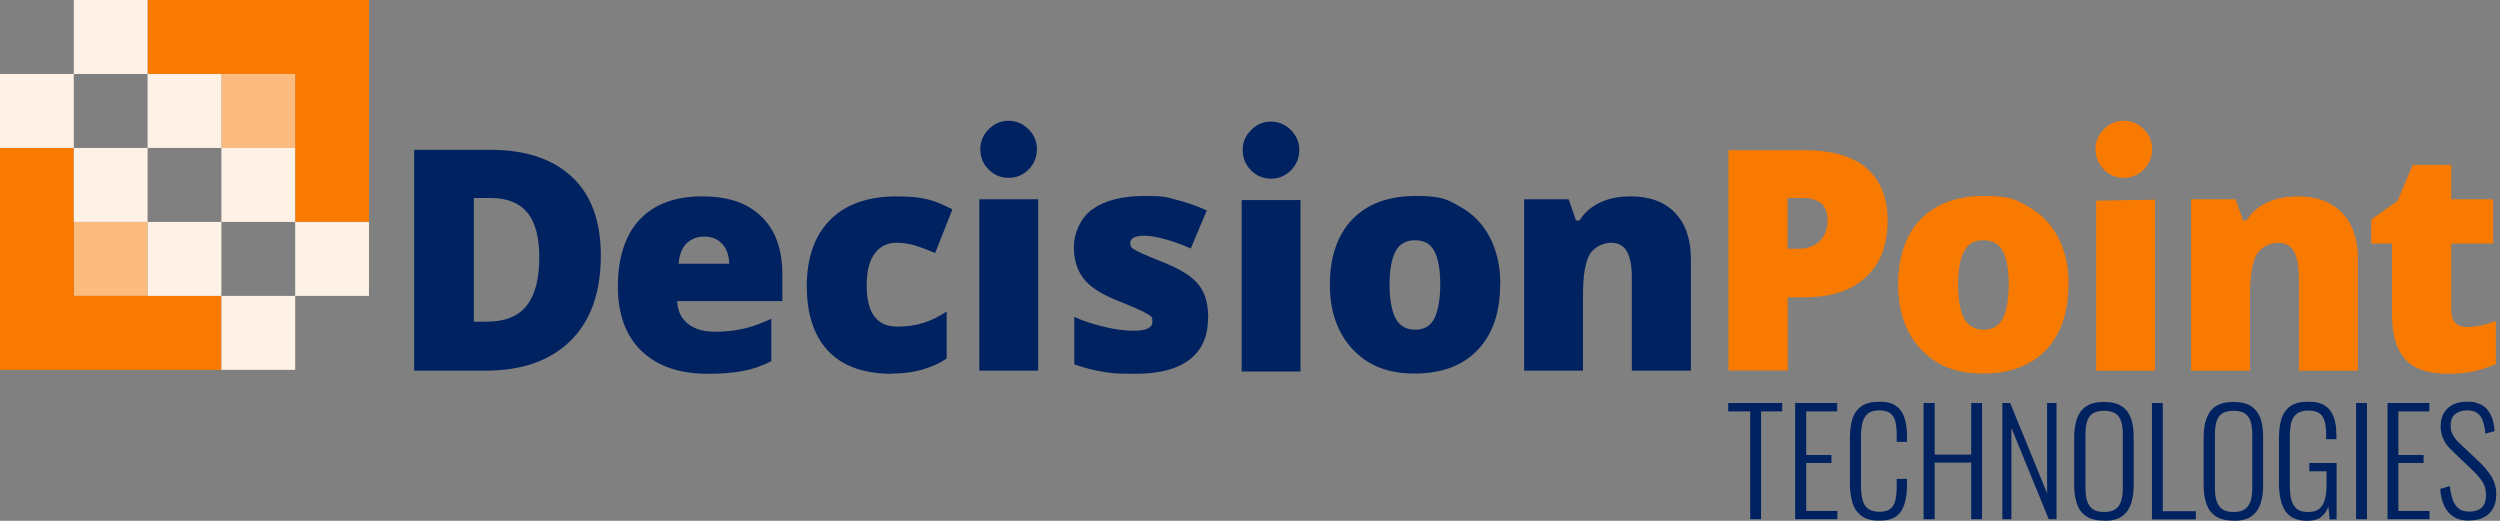
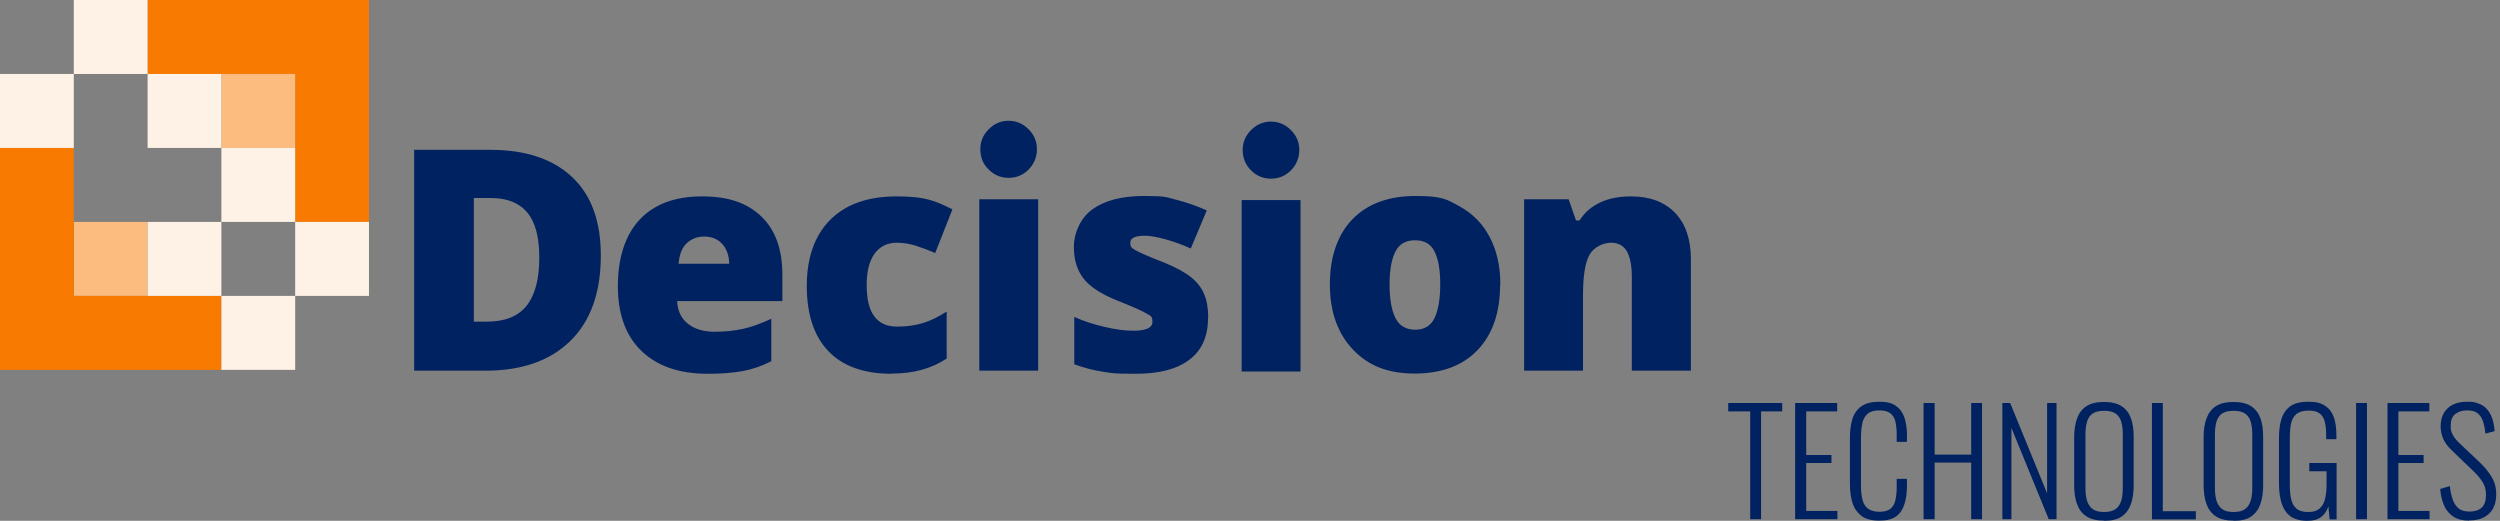
<svg xmlns="http://www.w3.org/2000/svg" width="240" height="50" viewBox="0 0 240 50">
  <rect x="0" y="0" width="240" height="50" fill="#808080" stroke="none" />
  <g fill="none" fill-rule="evenodd">
    <g fill-rule="nonzero" transform="translate(39.759 11.594)">
      <path fill="#012260" d="M128.26 38.248 128.26 27.901 126.152 27.901 126.152 27.092 131.333 27.092 131.333 27.901 129.304 27.901 129.304 38.248 128.26 38.248ZM132.574 38.248 132.574 27.092 136.611 27.092 136.611 27.901 133.637 27.901 133.637 32.087 136.06 32.087 136.06 32.857 133.637 32.857 133.637 37.458 136.631 37.458 136.631 38.248 132.574 38.248ZM140.649 38.386C139.901 38.386 139.31 38.228 138.916 37.912 138.522 37.596 138.227 37.182 138.069 36.648 137.912 36.115 137.833 35.543 137.833 34.891L137.833 30.449C137.833 29.757 137.912 29.145 138.069 28.632 138.227 28.119 138.522 27.704 138.936 27.408 139.349 27.112 139.921 26.973 140.649 26.973 141.378 26.973 141.851 27.092 142.225 27.349 142.599 27.605 142.875 27.961 143.053 28.454 143.21 28.928 143.309 29.481 143.309 30.152L143.309 30.824 142.324 30.824 142.324 30.172C142.324 29.679 142.284 29.264 142.206 28.908 142.127 28.553 141.969 28.296 141.733 28.099 141.496 27.901 141.142 27.803 140.669 27.803 140.196 27.803 139.802 27.901 139.546 28.119 139.29 28.336 139.133 28.612 139.034 28.987 138.955 29.363 138.896 29.797 138.896 30.291L138.896 35.049C138.896 35.602 138.955 36.056 139.054 36.431 139.152 36.806 139.349 37.083 139.605 37.261 139.862 37.438 140.216 37.537 140.669 37.537 141.122 37.537 141.496 37.438 141.733 37.241 141.969 37.043 142.127 36.767 142.206 36.392 142.284 36.036 142.324 35.602 142.324 35.108L142.324 34.378 143.309 34.378 143.309 35.049C143.309 35.701 143.23 36.273 143.072 36.787 142.915 37.3 142.659 37.695 142.284 37.971 141.91 38.248 141.359 38.386 140.669 38.386L140.649 38.386 140.649 38.386ZM144.904 38.248 144.904 27.092 145.968 27.092 145.968 32.048 149.474 32.048 149.474 27.092 150.518 27.092 150.518 38.248 149.474 38.248 149.474 32.818 145.968 32.818 145.968 38.248 144.904 38.248ZM152.468 38.248 152.468 27.092 153.216 27.092 156.762 35.76 156.762 27.092 157.668 27.092 157.668 38.248 156.919 38.248 153.335 29.481 153.335 38.248 152.448 38.248 152.468 38.248ZM162.238 38.386C161.509 38.386 160.938 38.248 160.504 37.952 160.071 37.655 159.795 37.261 159.618 36.747 159.441 36.234 159.362 35.642 159.362 34.97L159.362 30.35C159.362 29.679 159.46 29.086 159.638 28.573 159.815 28.079 160.11 27.684 160.524 27.408 160.938 27.131 161.509 26.993 162.218 26.993 162.927 26.993 163.518 27.131 163.932 27.408 164.345 27.684 164.641 28.079 164.818 28.573 164.995 29.066 165.074 29.659 165.074 30.35L165.074 34.99C165.074 35.661 164.995 36.254 164.818 36.767 164.641 37.28 164.365 37.675 163.951 37.971 163.538 38.268 162.967 38.406 162.218 38.406L162.238 38.406 162.238 38.386ZM162.238 37.557C162.73 37.557 163.104 37.458 163.361 37.261 163.617 37.063 163.794 36.787 163.892 36.431 163.991 36.076 164.03 35.661 164.03 35.207L164.03 30.152C164.03 29.679 163.991 29.284 163.892 28.928 163.794 28.573 163.617 28.316 163.361 28.119 163.104 27.941 162.73 27.842 162.238 27.842 161.745 27.842 161.371 27.941 161.115 28.119 160.859 28.296 160.682 28.573 160.583 28.928 160.485 29.284 160.445 29.679 160.445 30.152L160.445 35.207C160.445 35.681 160.485 36.096 160.583 36.431 160.682 36.767 160.859 37.063 161.115 37.261 161.371 37.458 161.745 37.557 162.238 37.557ZM166.827 38.248 166.827 27.092 167.871 27.092 167.871 37.478 171.043 37.478 171.043 38.268 166.827 38.268 166.827 38.248ZM174.667 38.386C173.938 38.386 173.367 38.248 172.933 37.952 172.5 37.655 172.224 37.261 172.047 36.747 171.87 36.234 171.791 35.642 171.791 34.97L171.791 30.35C171.791 29.679 171.87 29.086 172.067 28.573 172.244 28.079 172.54 27.684 172.953 27.408 173.367 27.131 173.938 26.993 174.647 26.993 175.356 26.993 175.947 27.131 176.361 27.408 176.774 27.684 177.07 28.079 177.247 28.573 177.424 29.066 177.503 29.659 177.503 30.35L177.503 34.99C177.503 35.661 177.424 36.254 177.247 36.767 177.07 37.28 176.794 37.675 176.381 37.971 175.967 38.268 175.396 38.406 174.647 38.406L174.667 38.406 174.667 38.386ZM174.667 37.557C175.159 37.557 175.534 37.458 175.79 37.261 176.046 37.063 176.223 36.787 176.321 36.431 176.42 36.076 176.459 35.661 176.459 35.207L176.459 30.152C176.459 29.679 176.42 29.284 176.321 28.928 176.223 28.573 176.046 28.316 175.79 28.119 175.534 27.941 175.159 27.842 174.667 27.842 174.174 27.842 173.8 27.941 173.544 28.119 173.288 28.296 173.111 28.573 173.012 28.928 172.914 29.284 172.874 29.679 172.874 30.152L172.874 35.207C172.874 35.681 172.914 36.096 173.012 36.431 173.111 36.767 173.288 37.063 173.544 37.261 173.8 37.458 174.174 37.557 174.667 37.557ZM181.758 38.406C181.069 38.406 180.517 38.248 180.123 37.971 179.729 37.675 179.453 37.261 179.276 36.727 179.118 36.194 179.02 35.563 179.02 34.852L179.02 30.488C179.02 29.777 179.099 29.145 179.256 28.632 179.414 28.119 179.709 27.704 180.103 27.408 180.517 27.112 181.088 26.973 181.837 26.973 182.585 26.973 183.038 27.092 183.432 27.349 183.826 27.605 184.102 27.961 184.279 28.435 184.456 28.908 184.535 29.501 184.535 30.192L184.535 30.567 183.55 30.567 183.55 30.192C183.55 29.659 183.511 29.224 183.412 28.869 183.314 28.514 183.156 28.257 182.9 28.079 182.664 27.901 182.309 27.822 181.837 27.822 181.364 27.822 180.95 27.941 180.694 28.158 180.438 28.375 180.261 28.672 180.182 29.066 180.103 29.442 180.064 29.896 180.064 30.389L180.064 34.97C180.064 35.523 180.103 35.977 180.202 36.372 180.3 36.747 180.478 37.043 180.734 37.261 180.99 37.458 181.364 37.557 181.837 37.557 182.309 37.557 182.644 37.458 182.9 37.241 183.156 37.024 183.334 36.727 183.432 36.352 183.531 35.977 183.59 35.503 183.59 34.95L183.59 33.647 181.935 33.647 181.935 32.857 184.555 32.857 184.555 38.268 183.885 38.268 183.767 37.004C183.629 37.438 183.412 37.774 183.078 38.031 182.743 38.287 182.309 38.406 181.738 38.406L181.758 38.406ZM186.426 38.248 186.426 27.092 187.47 27.092 187.47 38.248 186.426 38.248ZM189.44 38.248 189.44 27.092 193.458 27.092 193.458 27.901 190.484 27.901 190.484 32.087 192.907 32.087 192.907 32.857 190.484 32.857 190.484 37.458 193.478 37.458 193.478 38.248 189.42 38.248 189.42 38.248 189.44 38.248ZM197.279 38.386C196.669 38.386 196.176 38.268 195.782 38.011 195.389 37.754 195.073 37.399 194.876 36.945 194.679 36.491 194.542 35.957 194.502 35.345L195.428 35.069C195.467 35.523 195.566 35.938 195.684 36.313 195.802 36.688 195.999 36.984 196.255 37.201 196.511 37.419 196.866 37.517 197.319 37.517 197.772 37.517 198.205 37.399 198.481 37.142 198.757 36.885 198.895 36.471 198.895 35.918 198.895 35.365 198.776 35.01 198.54 34.635 198.304 34.279 197.969 33.884 197.536 33.489L195.566 31.594C195.211 31.258 194.955 30.903 194.798 30.547 194.64 30.192 194.542 29.777 194.542 29.363 194.542 28.593 194.778 28 195.231 27.586 195.684 27.171 196.295 26.973 197.063 26.973 197.831 26.973 197.811 27.033 198.126 27.131 198.442 27.23 198.717 27.388 198.934 27.625 199.151 27.862 199.328 28.138 199.466 28.494 199.604 28.849 199.683 29.284 199.722 29.797L198.836 30.034C198.796 29.56 198.717 29.165 198.599 28.829 198.481 28.494 198.304 28.237 198.067 28.059 197.831 27.882 197.496 27.803 197.063 27.803 196.629 27.803 196.235 27.921 195.94 28.158 195.645 28.395 195.507 28.77 195.507 29.264 195.507 29.757 195.566 29.836 195.684 30.093 195.802 30.35 195.999 30.607 196.295 30.903L198.264 32.759C198.698 33.173 199.092 33.628 199.407 34.141 199.722 34.654 199.88 35.207 199.88 35.839 199.88 36.471 199.761 36.866 199.564 37.241 199.348 37.616 199.052 37.892 198.658 38.09 198.264 38.287 197.831 38.366 197.319 38.366L197.279 38.366 197.279 38.386ZM28.18 24.288C25.443 24.288 23.336 23.556 21.819 22.093 20.303 20.629 19.555 18.552 19.555 15.882 19.555 13.212 20.244 10.977 21.642 9.494 23.04 8.01 25.029 7.259 27.629 7.259 30.228 7.259 32.001 7.911 33.34 9.197 34.679 10.483 35.348 12.342 35.348 14.775L35.348 17.306 25.246 17.306C25.285 18.216 25.62 18.948 26.25 19.462 26.881 19.976 27.747 20.253 28.83 20.253 29.913 20.253 30.74 20.154 31.567 19.976 32.394 19.798 33.3 19.462 34.285 19.007L34.285 23.082C33.399 23.537 32.493 23.853 31.528 24.031 30.563 24.209 29.46 24.288 28.141 24.288L28.18 24.288 28.18 24.288ZM27.845 11.116C27.176 11.116 26.625 11.333 26.172 11.748 25.719 12.164 25.463 12.836 25.384 13.726L30.248 13.726C30.228 12.935 30.012 12.302 29.578 11.828 29.145 11.353 28.574 11.116 27.845 11.116L27.845 11.116 27.845 11.116ZM45.845 24.288C43.166 24.288 41.138 23.556 39.76 22.112 38.381 20.669 37.692 18.572 37.692 15.862 37.692 13.153 38.44 11.017 39.937 9.514 41.433 8.01 43.56 7.259 46.317 7.259 49.074 7.259 50 7.674 51.674 8.505L50.019 12.698C49.33 12.401 48.7 12.164 48.129 11.986 47.558 11.808 46.947 11.709 46.317 11.709 45.411 11.709 44.702 12.065 44.19 12.777 43.678 13.489 43.442 14.498 43.442 15.803 43.442 18.434 44.407 19.759 46.357 19.759 48.306 19.759 49.606 19.284 51.122 18.315L51.122 22.825C49.665 23.794 47.912 24.268 45.884 24.268L45.845 24.268 45.845 24.288ZM59.905 23.991 54.253 23.991 54.253 7.536 59.905 7.536 59.905 23.991ZM76.211 18.948C76.211 20.708 75.62 22.033 74.419 22.943 73.217 23.853 71.504 24.288 69.279 24.288 67.054 24.288 67.014 24.229 66.108 24.09 65.202 23.952 64.297 23.715 63.371 23.378L63.371 18.829C64.257 19.225 65.202 19.541 66.246 19.779 67.29 20.036 68.215 20.154 69.043 20.154 70.263 20.154 70.874 19.878 70.874 19.304 70.874 18.73 70.697 18.75 70.362 18.533 70.027 18.315 69.023 17.86 67.369 17.207 65.872 16.594 64.809 15.882 64.218 15.091 63.627 14.3 63.332 13.311 63.332 12.085 63.332 10.858 63.922 9.355 65.104 8.505 66.286 7.654 67.94 7.219 70.086 7.219 72.233 7.219 72.174 7.338 73.139 7.575 74.084 7.813 75.068 8.149 76.093 8.604L74.556 12.263C73.808 11.927 73.02 11.63 72.174 11.392 71.327 11.155 70.657 11.036 70.126 11.036 69.2 11.036 68.747 11.274 68.747 11.709 68.747 12.144 68.905 12.223 69.239 12.421 69.574 12.619 70.5 13.034 72.036 13.627 73.178 14.102 74.044 14.577 74.596 15.032 75.167 15.487 75.58 16.021 75.837 16.634 76.093 17.247 76.23 17.999 76.23 18.869L76.23 18.869 76.23 18.948 76.211 18.948ZM85.092 24.071 79.44 24.071 79.44 7.615 85.092 7.615 85.092 24.071ZM104.253 15.724C104.253 18.414 103.524 20.51 102.087 22.014 100.649 23.517 98.621 24.268 96.041 24.268 93.461 24.268 91.571 23.497 90.114 21.954 88.656 20.412 87.908 18.335 87.908 15.704 87.908 13.074 88.637 10.938 90.074 9.454 91.512 7.971 93.54 7.219 96.14 7.219 98.739 7.219 99.172 7.555 100.413 8.248 101.654 8.94 102.599 9.909 103.268 11.195 103.938 12.48 104.273 13.983 104.273 15.684L104.273 15.684 104.273 15.724 104.253 15.724ZM93.639 15.724C93.639 17.128 93.836 18.216 94.21 18.948 94.584 19.68 95.214 20.056 96.1 20.056 96.986 20.056 97.597 19.68 97.951 18.948 98.306 18.216 98.503 17.128 98.503 15.724 98.503 14.32 98.326 13.271 97.951 12.54 97.577 11.808 96.967 11.472 96.081 11.472 95.194 11.472 94.584 11.828 94.21 12.54 93.836 13.252 93.639 14.32 93.639 15.724L93.639 15.724ZM116.896 23.991 116.896 15.012C116.896 13.924 116.738 13.093 116.423 12.54 116.108 11.986 115.596 11.709 114.907 11.709 114.218 11.709 113.272 12.085 112.839 12.856 112.406 13.627 112.209 14.933 112.209 16.792L112.209 23.991 106.557 23.991 106.557 7.536 110.83 7.536 111.539 9.573 111.874 9.573C112.366 8.801 113.016 8.228 113.883 7.832 114.73 7.437 115.714 7.259 116.817 7.259 118.629 7.259 120.047 7.793 121.051 8.841 122.055 9.889 122.567 11.373 122.567 13.291L122.567 23.991 116.896 23.991 116.896 23.991ZM80.346.89C80.898.336 81.528.079 82.256.079 82.985.079 83.635.356 84.167.89 84.718 1.444 84.974 2.077 84.974 2.809 84.974 3.54 84.698 4.233 84.167 4.767 83.635 5.301 82.985 5.558 82.256 5.558 81.528 5.558 80.878 5.301 80.346 4.767 79.814 4.233 79.539 3.58 79.539 2.809 79.539 2.037 79.814 1.424 80.346.89L80.346.89ZM55.159.811C55.711.257 56.341 0 57.069 0 57.798 0 58.448.277 58.98.811 59.531 1.365 59.787 1.998 59.787 2.729 59.787 3.461 59.511 4.154 58.98 4.688 58.448 5.222 57.798 5.479 57.069 5.479 56.341 5.479 55.691 5.222 55.159 4.688 54.608 4.154 54.352 3.501 54.352 2.729 54.352 1.958 54.627 1.345 55.159.811ZM17.92 12.935C17.92 16.476 16.955 19.205 15.006 21.124 13.056 23.042 10.339 23.991 6.833 23.991L1.0272907e-14 23.991 1.0272907e-14 2.789 7.306 2.789C10.693 2.789 13.312 3.659 15.163 5.4 17.014 7.14 17.92 9.652 17.92 12.935L17.92 12.935ZM12.013 13.133C12.013 11.195 11.638 9.751 10.87 8.821 10.102 7.892 8.94 7.417 7.385 7.417L5.731 7.417 5.731 19.284 6.991 19.284C8.724 19.284 9.984 18.77 10.792 17.761 11.599 16.752 12.013 15.21 12.013 13.133L12.013 13.133 12.013 13.133Z" />
-       <path fill="#F97A00" d="M158.81,15.724 C158.81,18.414 158.082,20.51 156.644,22.014 C155.206,23.517 153.177,24.268 150.597,24.268 C148.016,24.268 146.125,23.497 144.668,21.954 C143.21,20.412 142.462,18.335 142.462,15.704 C142.462,13.074 143.19,10.938 144.628,9.454 C146.066,7.971 148.095,7.219 150.695,7.219 C153.295,7.219 153.729,7.555 154.969,8.248 C156.21,8.94 157.156,9.909 157.826,11.195 C158.495,12.48 158.83,13.983 158.83,15.684 L158.83,15.684 L158.83,15.724 L158.81,15.724 Z M148.213,15.724 C148.213,17.128 148.41,18.216 148.784,18.948 C149.159,19.68 149.789,20.056 150.675,20.056 C151.562,20.056 152.172,19.68 152.527,18.948 C152.882,18.216 153.078,17.128 153.078,15.724 C153.078,14.32 152.901,13.271 152.527,12.54 C152.153,11.808 151.542,11.472 150.656,11.472 C149.769,11.472 149.159,11.828 148.784,12.54 C148.41,13.252 148.213,14.32 148.213,15.724 L148.213,15.724 Z M180.931,23.991 L180.931,15.012 C180.931,13.924 180.773,13.093 180.458,12.54 C180.143,11.986 179.631,11.709 178.941,11.709 C178.252,11.709 177.306,12.085 176.873,12.856 C176.44,13.627 176.243,14.933 176.243,16.792 L176.243,23.991 L170.589,23.991 L170.589,7.536 L174.864,7.536 L175.573,9.573 L175.908,9.573 C176.381,8.801 177.05,8.228 177.917,7.832 C178.764,7.437 179.749,7.259 180.852,7.259 C182.664,7.259 184.082,7.793 185.087,8.841 C186.091,9.889 186.603,11.373 186.603,13.291 L186.603,23.991 L180.931,23.991 Z M197.102,19.798 C197.87,19.798 198.776,19.62 199.84,19.225 L199.84,23.359 C199.072,23.695 198.343,23.932 197.654,24.071 C196.964,24.209 196.157,24.288 195.231,24.288 C193.34,24.288 191.961,23.813 191.134,22.884 C190.287,21.954 189.873,20.51 189.873,18.572 L189.873,11.788 L187.884,11.788 L187.884,9.474 L190.405,7.694 L191.863,4.233 L195.566,4.233 L195.566,7.536 L199.584,7.536 L199.584,11.788 L195.566,11.788 L195.566,18.196 C195.566,19.264 196.078,19.798 197.102,19.798 L197.102,19.798 L197.102,19.798 Z M161.47,7.674 L161.47,23.991 L167.123,23.991 L167.123,7.575 L161.47,7.674 L161.47,7.674 Z M162.218,0.811 C162.77,0.257 163.4,0 164.129,0 C164.858,0 165.508,0.277 166.039,0.811 C166.591,1.365 166.847,1.998 166.847,2.729 C166.847,3.461 166.571,4.154 166.039,4.688 C165.508,5.222 164.858,5.479 164.129,5.479 C163.4,5.479 162.75,5.222 162.218,4.688 C161.686,4.154 161.41,3.501 161.41,2.729 C161.41,1.958 161.686,1.345 162.218,0.811 Z M141.457,9.533 C141.457,11.887 140.768,13.726 139.369,15.012 C137.99,16.298 136.001,16.95 133.46,16.95 L131.864,16.95 L131.864,23.972 L126.172,23.972 L126.172,2.828 L133.46,2.828 C136.119,2.828 138.128,3.402 139.448,4.569 C140.768,5.736 141.457,7.397 141.457,9.553 L141.457,9.553 L141.457,9.533 Z M131.864,12.283 L132.908,12.283 C133.755,12.283 134.445,12.045 134.937,11.551 C135.43,11.056 135.686,10.404 135.686,9.553 C135.686,8.129 134.898,7.417 133.322,7.417 L131.845,7.417 L131.845,12.283 L131.864,12.283 L131.864,12.283 Z" />
    </g>
    <g fill-rule="nonzero">
      <rect width="7.084" height="7.101" x="7.084" y="21.304" fill="#FCBC7F" />
      <polygon fill="#F97A00" points="7.084 28.406 7.084 14.203 0 14.203 0 35.507 21.253 35.507 21.253 28.406" />
      <polygon fill="#F97A00" points="14.169 0 14.169 7.101 28.337 7.101 28.337 21.304 35.422 21.304 35.422 0" />
      <rect width="7.084" height="7.101" x="21.253" y="7.101" fill="#FCBC7F" />
      <rect width="7.084" height="7.101" y="7.101" fill="#FEF1E5" />
      <rect width="7.084" height="7.101" x="7.084" fill="#FEF1E5" />
-       <rect width="7.084" height="7.101" x="7.084" y="14.203" fill="#FEF1E5" />
      <rect width="7.084" height="7.101" x="14.169" y="7.101" fill="#FEF1E5" />
      <rect width="7.084" height="7.101" x="14.169" y="21.304" fill="#FEF1E5" />
      <rect width="7.084" height="7.101" x="21.253" y="14.203" fill="#FEF1E5" />
      <rect width="7.084" height="7.101" x="21.253" y="28.406" fill="#FEF1E5" />
      <rect width="7.084" height="7.101" x="28.337" y="21.304" fill="#FEF1E5" />
    </g>
  </g>
</svg>